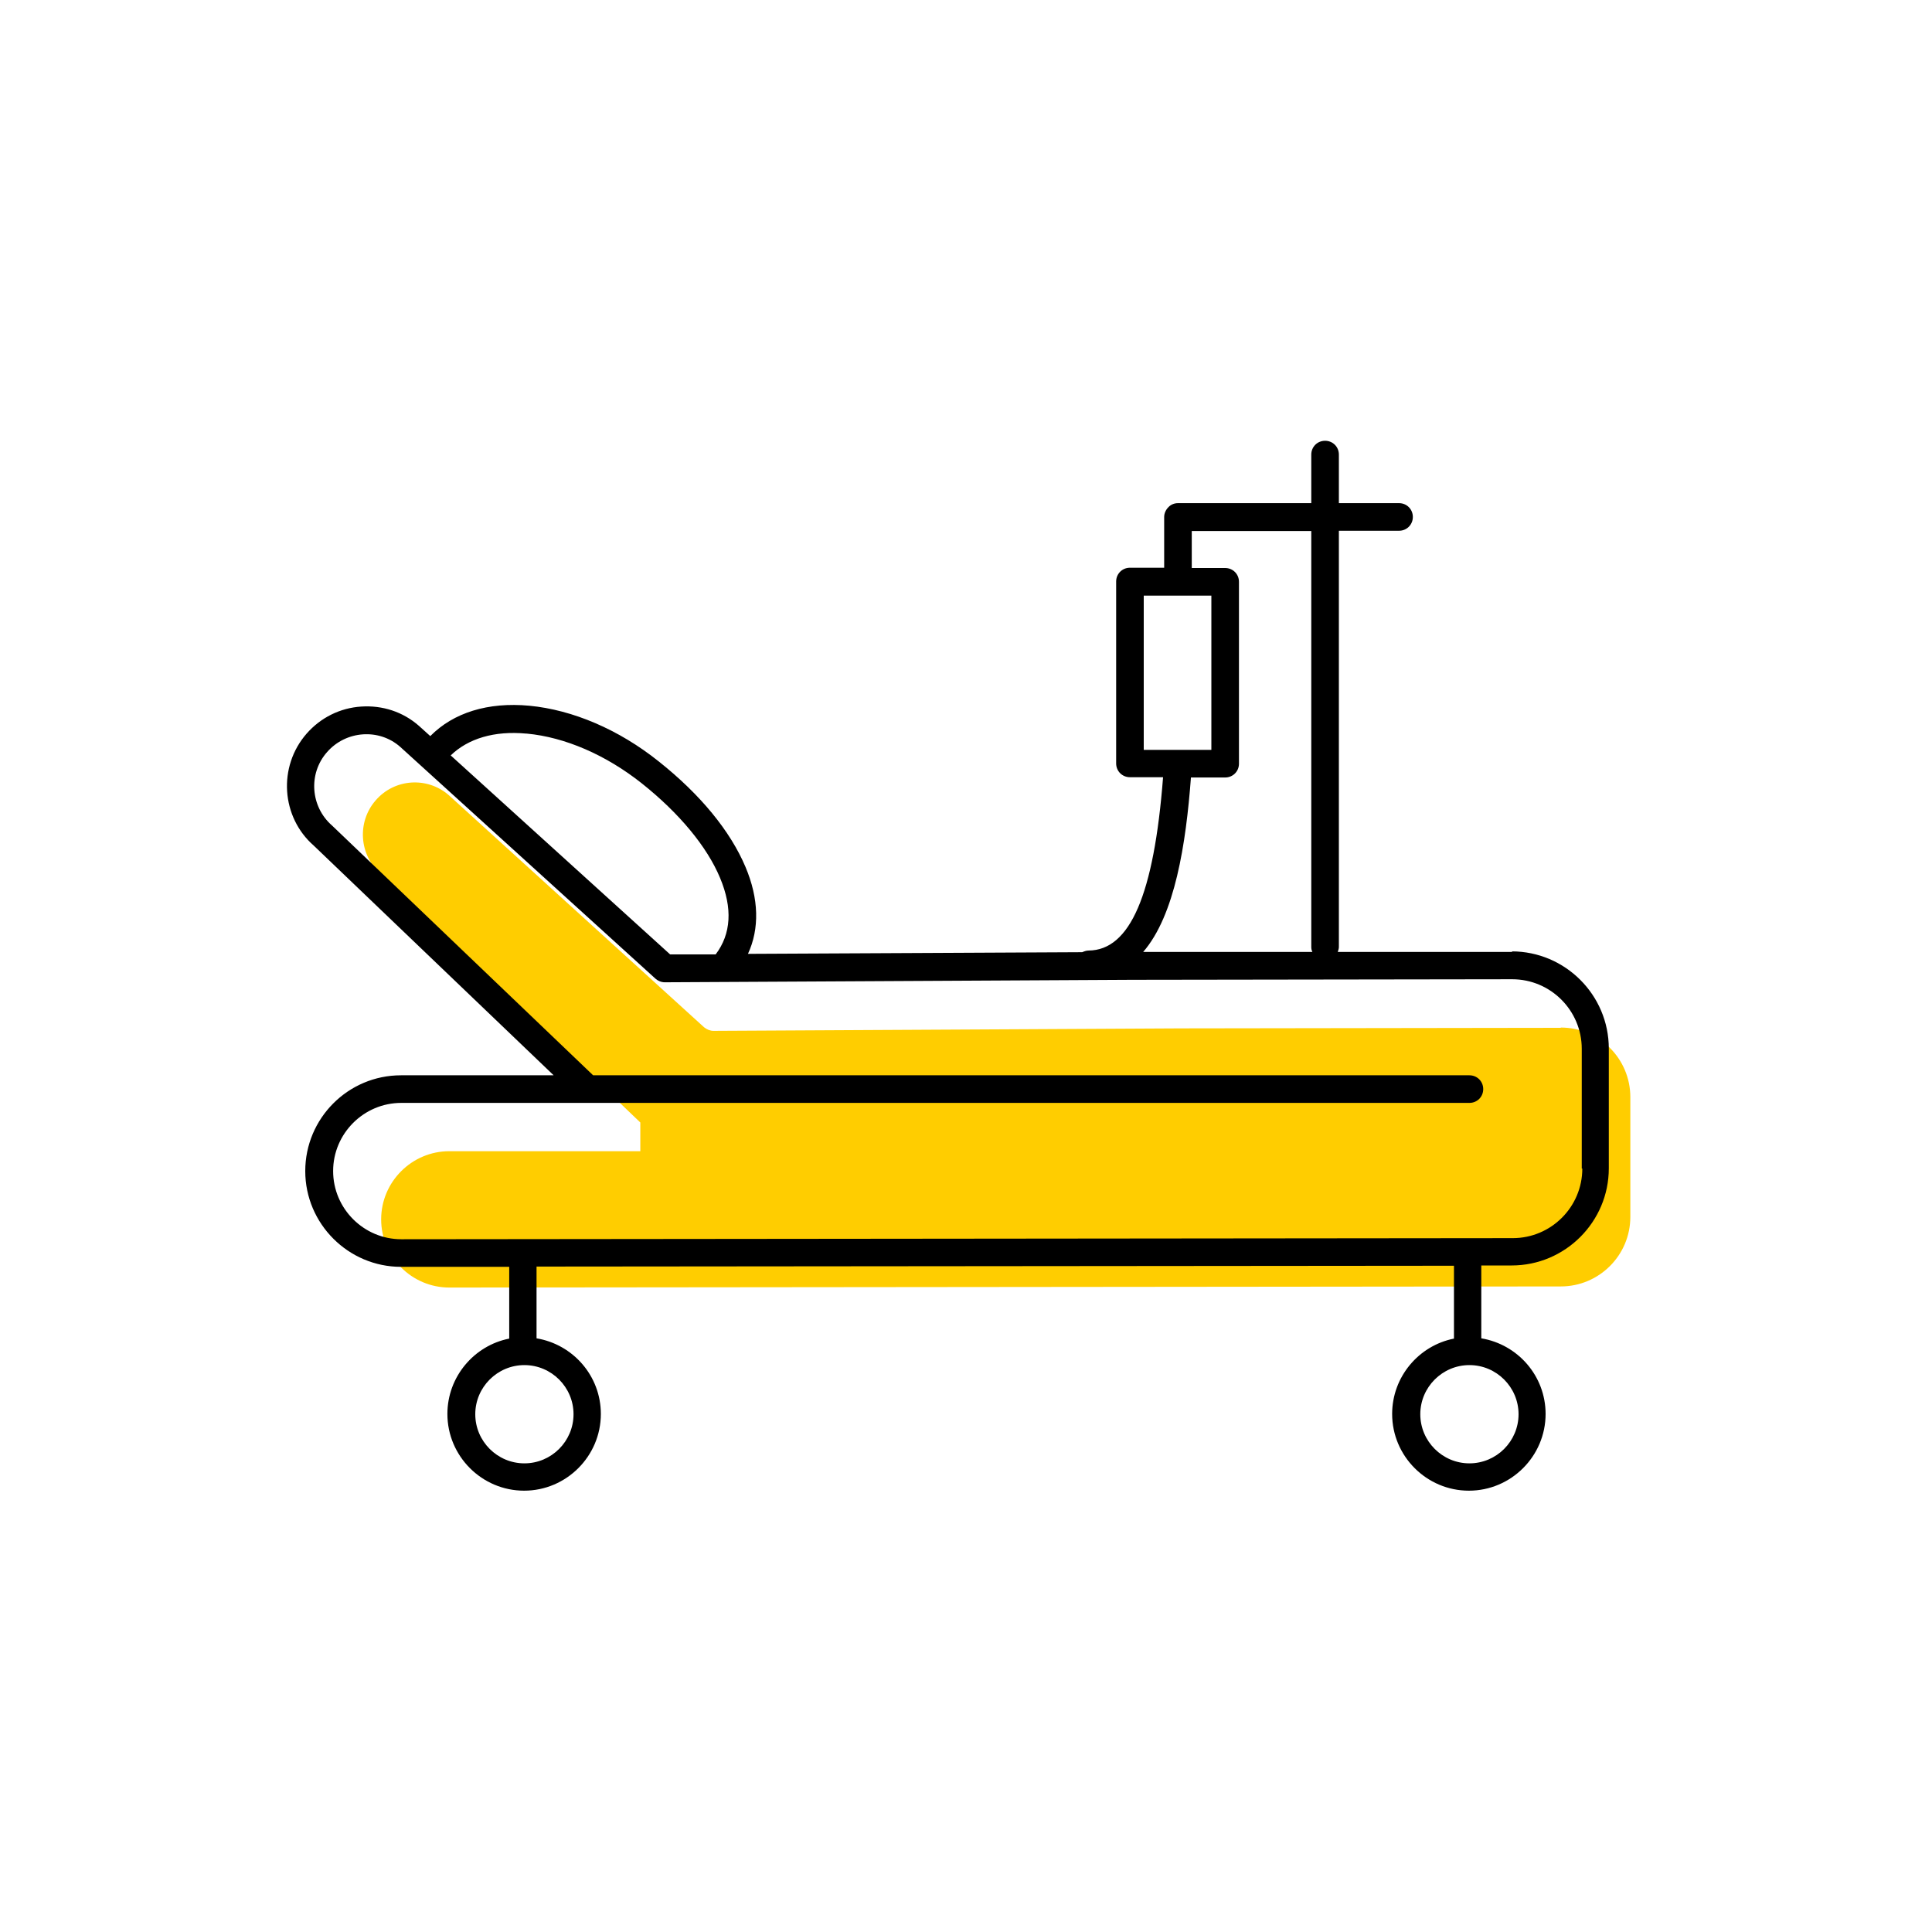
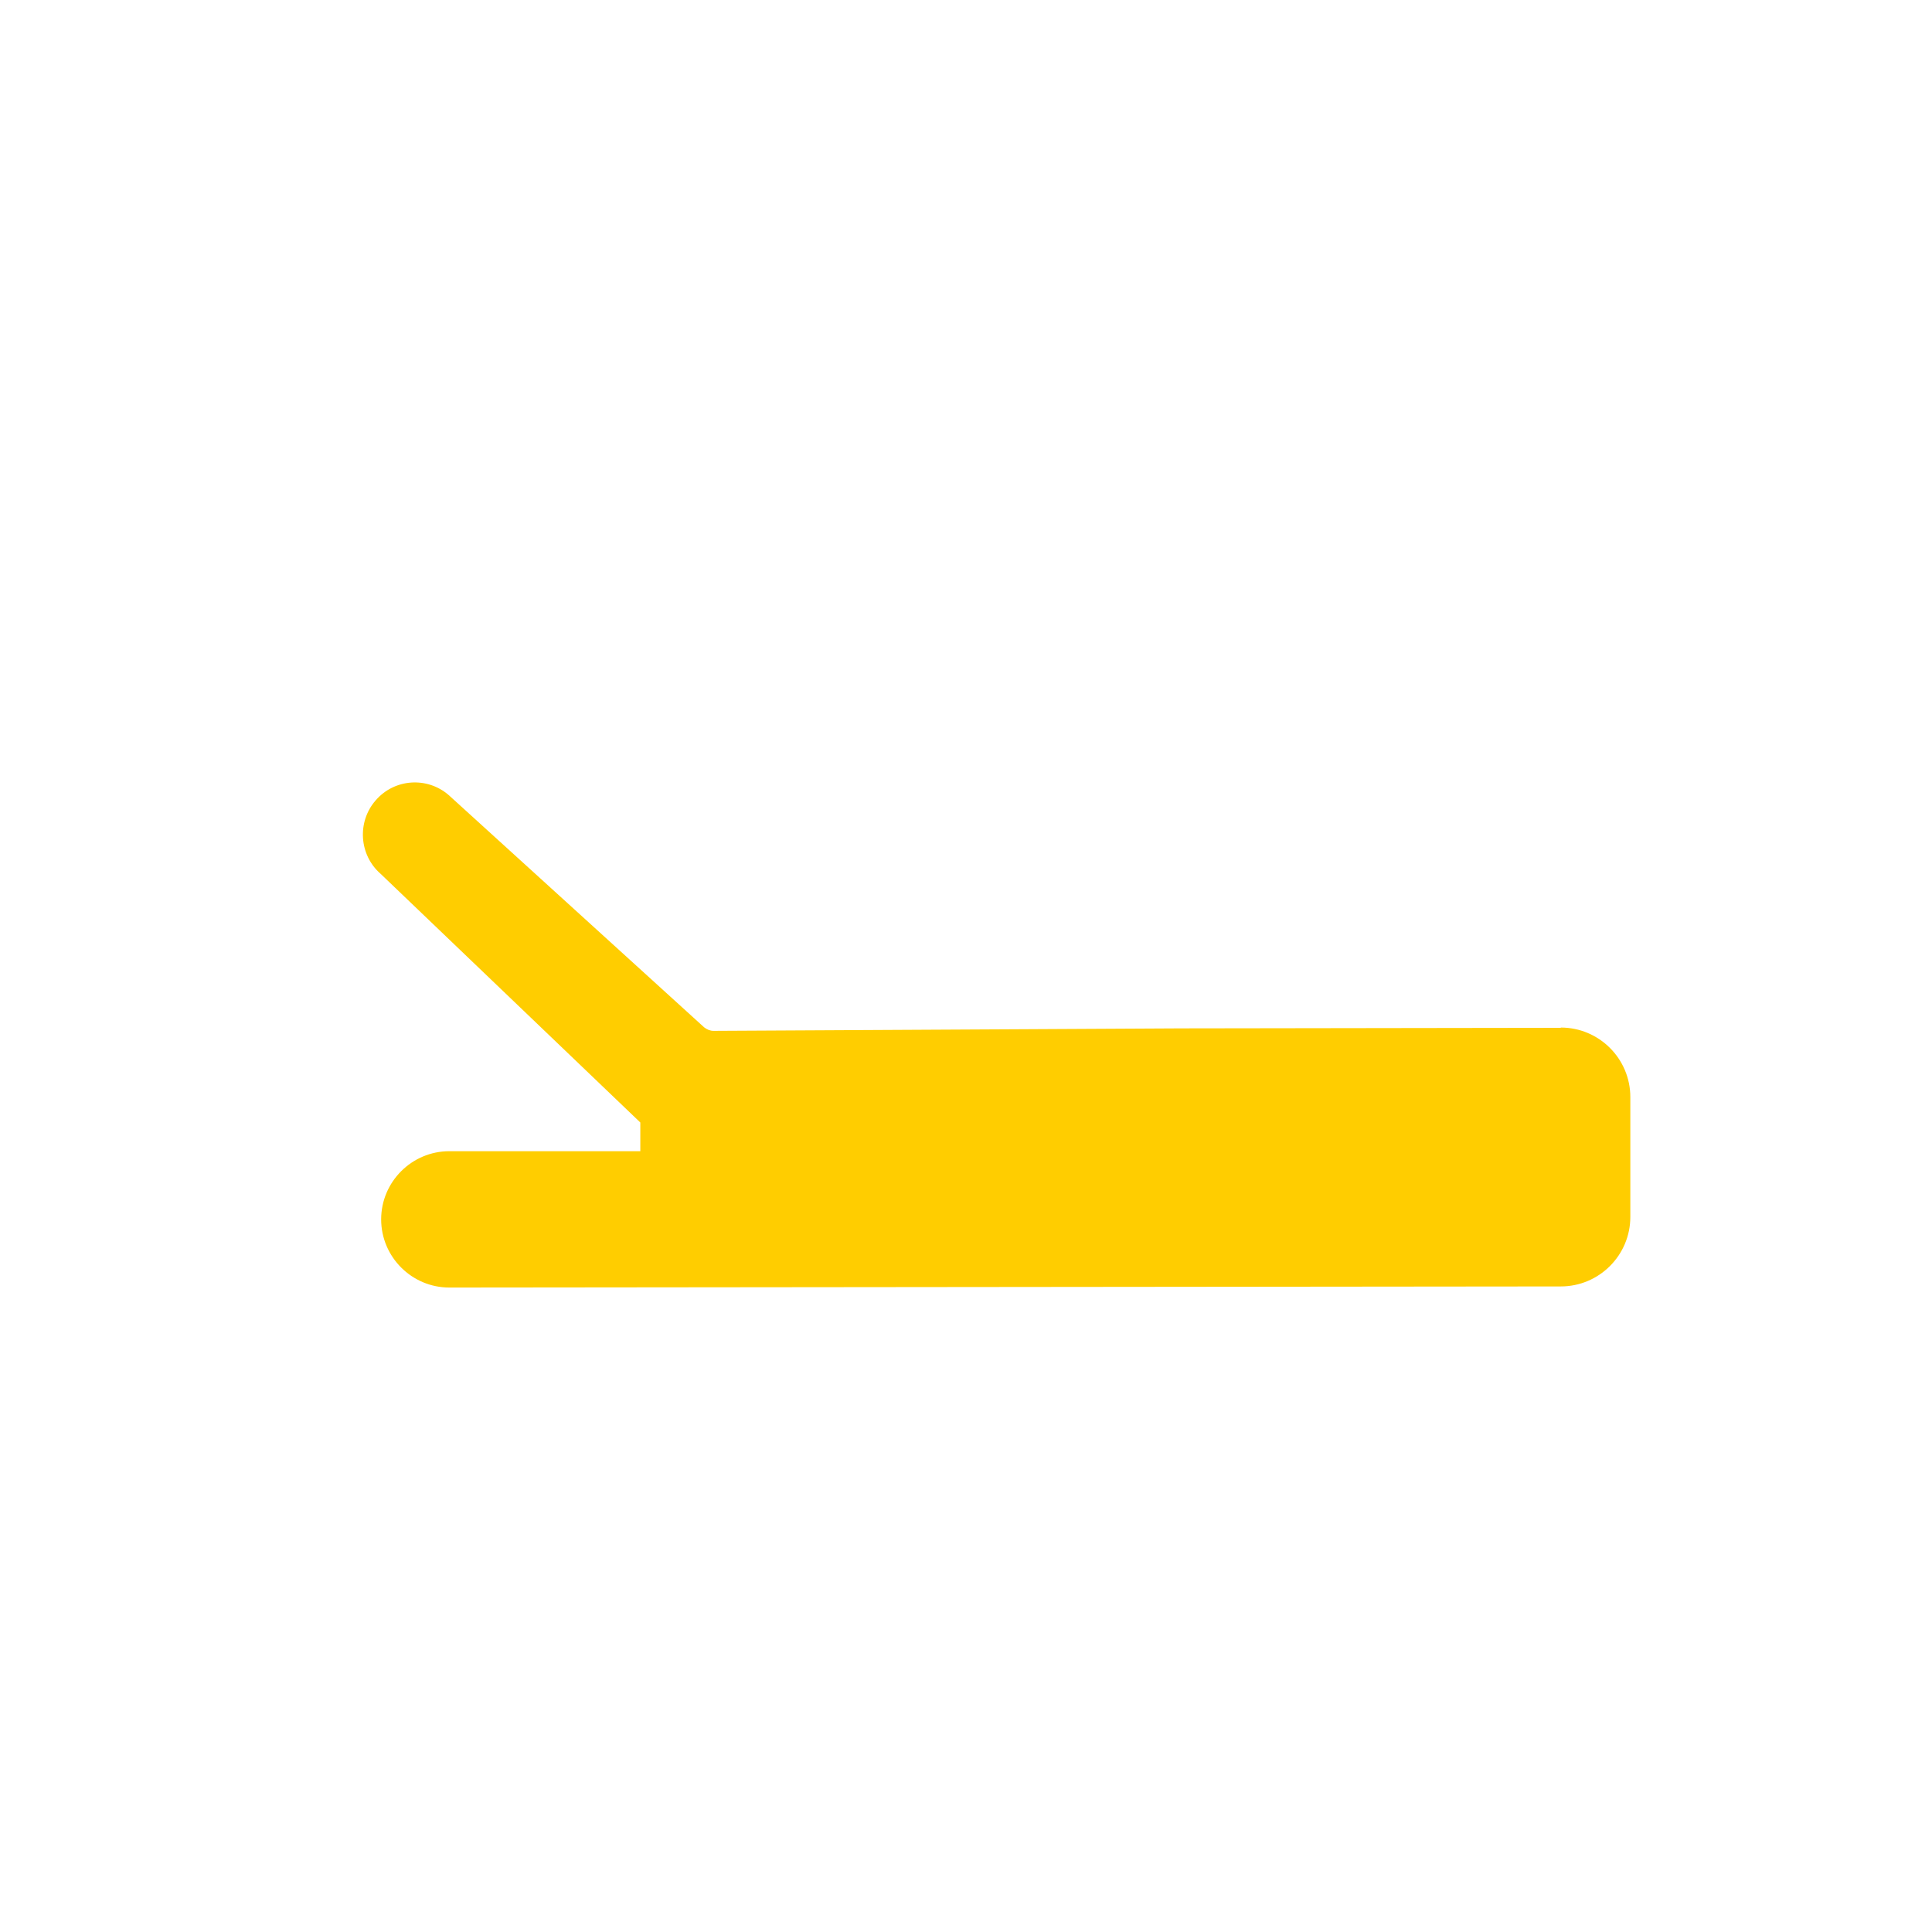
<svg xmlns="http://www.w3.org/2000/svg" width="70" height="70" viewBox="-10 -10 70 70">
  <rect x="-10" y="-10" width="70" height="70" fill="white" />
  <g id="uuid-50794181-5de0-4c8c-9200-373439f99fba">
    <path d="M46.55,27.24l-13.75,.02-16.95,.09h0c-.12,0-.24-.05-.34-.13L6.26,18.81c-.78-.68-1.97-.6-2.65,.19-.68,.78-.6,1.98,.18,2.66l9.41,9.01v1.04h-.13s-.01,0-.02,0H6.28c-1.36,0-2.47,1.11-2.47,2.47s1.11,2.47,2.47,2.47l40.27-.04c1.39,0,2.52-1.13,2.52-2.52v-4.34c0-1.39-1.13-2.52-2.52-2.52Z" fill="#ffcd00" stroke-width="0" />
-     <path d="M44.8,24.49h-6.33c.02-.06,.04-.12,.04-.18V9.23h2.18c.28,0,.5-.22,.5-.5s-.22-.5-.5-.5h-2.18v-1.76c0-.28-.22-.5-.5-.5s-.5,.22-.5,.5v1.76h-4.83c-.13,0-.26,.05-.35,.15-.09,.09-.15,.22-.15,.35v1.84h-1.24c-.28,0-.5,.22-.5,.5v6.59c0,.28,.22,.5,.5,.5h1.2c-.33,4.27-1.2,6.27-2.7,6.28-.08,0-.16,.03-.23,.06l-12.11,.06c.42-.91,.4-1.99-.09-3.15-.55-1.3-1.63-2.62-3.14-3.82-1.45-1.16-3.12-1.87-4.69-2.02-1.5-.14-2.75,.25-3.59,1.1l-.41-.37c-.58-.51-1.32-.75-2.09-.7-.77,.05-1.47,.4-1.98,.98-1.05,1.2-.92,3.03,.26,4.06l8.69,8.32H4.53c-1.92,0-3.47,1.56-3.47,3.47s1.56,3.47,3.47,3.47h3.92v2.6c-1.27,.25-2.24,1.38-2.24,2.73,0,1.53,1.25,2.78,2.78,2.78s2.78-1.25,2.78-2.78c0-1.38-1.01-2.52-2.33-2.74v-2.6l33.24-.03v2.64c-1.27,.25-2.24,1.38-2.24,2.73,0,1.53,1.25,2.78,2.78,2.78s2.78-1.25,2.78-2.78c0-1.38-1.01-2.52-2.33-2.74v-2.64h1.1c1.94,0,3.52-1.58,3.52-3.52v-4.34c0-1.94-1.58-3.52-3.52-3.52ZM10.78,41.24c0,.98-.8,1.78-1.78,1.78s-1.78-.8-1.78-1.78,.8-1.78,1.78-1.78,1.78,.8,1.78,1.78Zm34.24,0c0,.98-.8,1.78-1.78,1.78s-1.78-.8-1.78-1.78,.8-1.78,1.78-1.78,1.78,.8,1.78,1.78ZM31.44,11.58h2.45v5.59h-2.45v-5.59Zm1.71,6.59h1.24c.28,0,.5-.22,.5-.5v-6.59c0-.28-.22-.5-.5-.5h-1.21v-1.34h4.33v15.07c0,.06,.01,.12,.04,.18h-6.13c1.15-1.33,1.55-3.91,1.73-6.32Zm-24.06-1.59c1.38,.13,2.86,.77,4.16,1.8,1.36,1.08,2.37,2.3,2.84,3.43,.46,1.1,.4,2.03-.16,2.77h-1.65l-7.95-7.21c.63-.61,1.58-.9,2.74-.79Zm38.24,15.76c0,1.39-1.13,2.52-2.52,2.52l-40.27,.04c-1.36,0-2.47-1.11-2.47-2.47s1.11-2.47,2.47-2.47h6.77s.01,0,.02,0h31.91c.28,0,.5-.22,.5-.5s-.22-.5-.5-.5H11.49L2.03,19.91c-.78-.68-.87-1.88-.18-2.66,.68-.78,1.88-.87,2.65-.19l9.25,8.4c.09,.08,.21,.13,.34,.13h0l16.95-.09,13.75-.02c1.39,0,2.52,1.13,2.52,2.52v4.34Z" stroke-width="0" />
  </g>
  <g id="uuid-dcc6aba5-9803-4f4a-98dc-6ba59921a5a0" />
</svg>